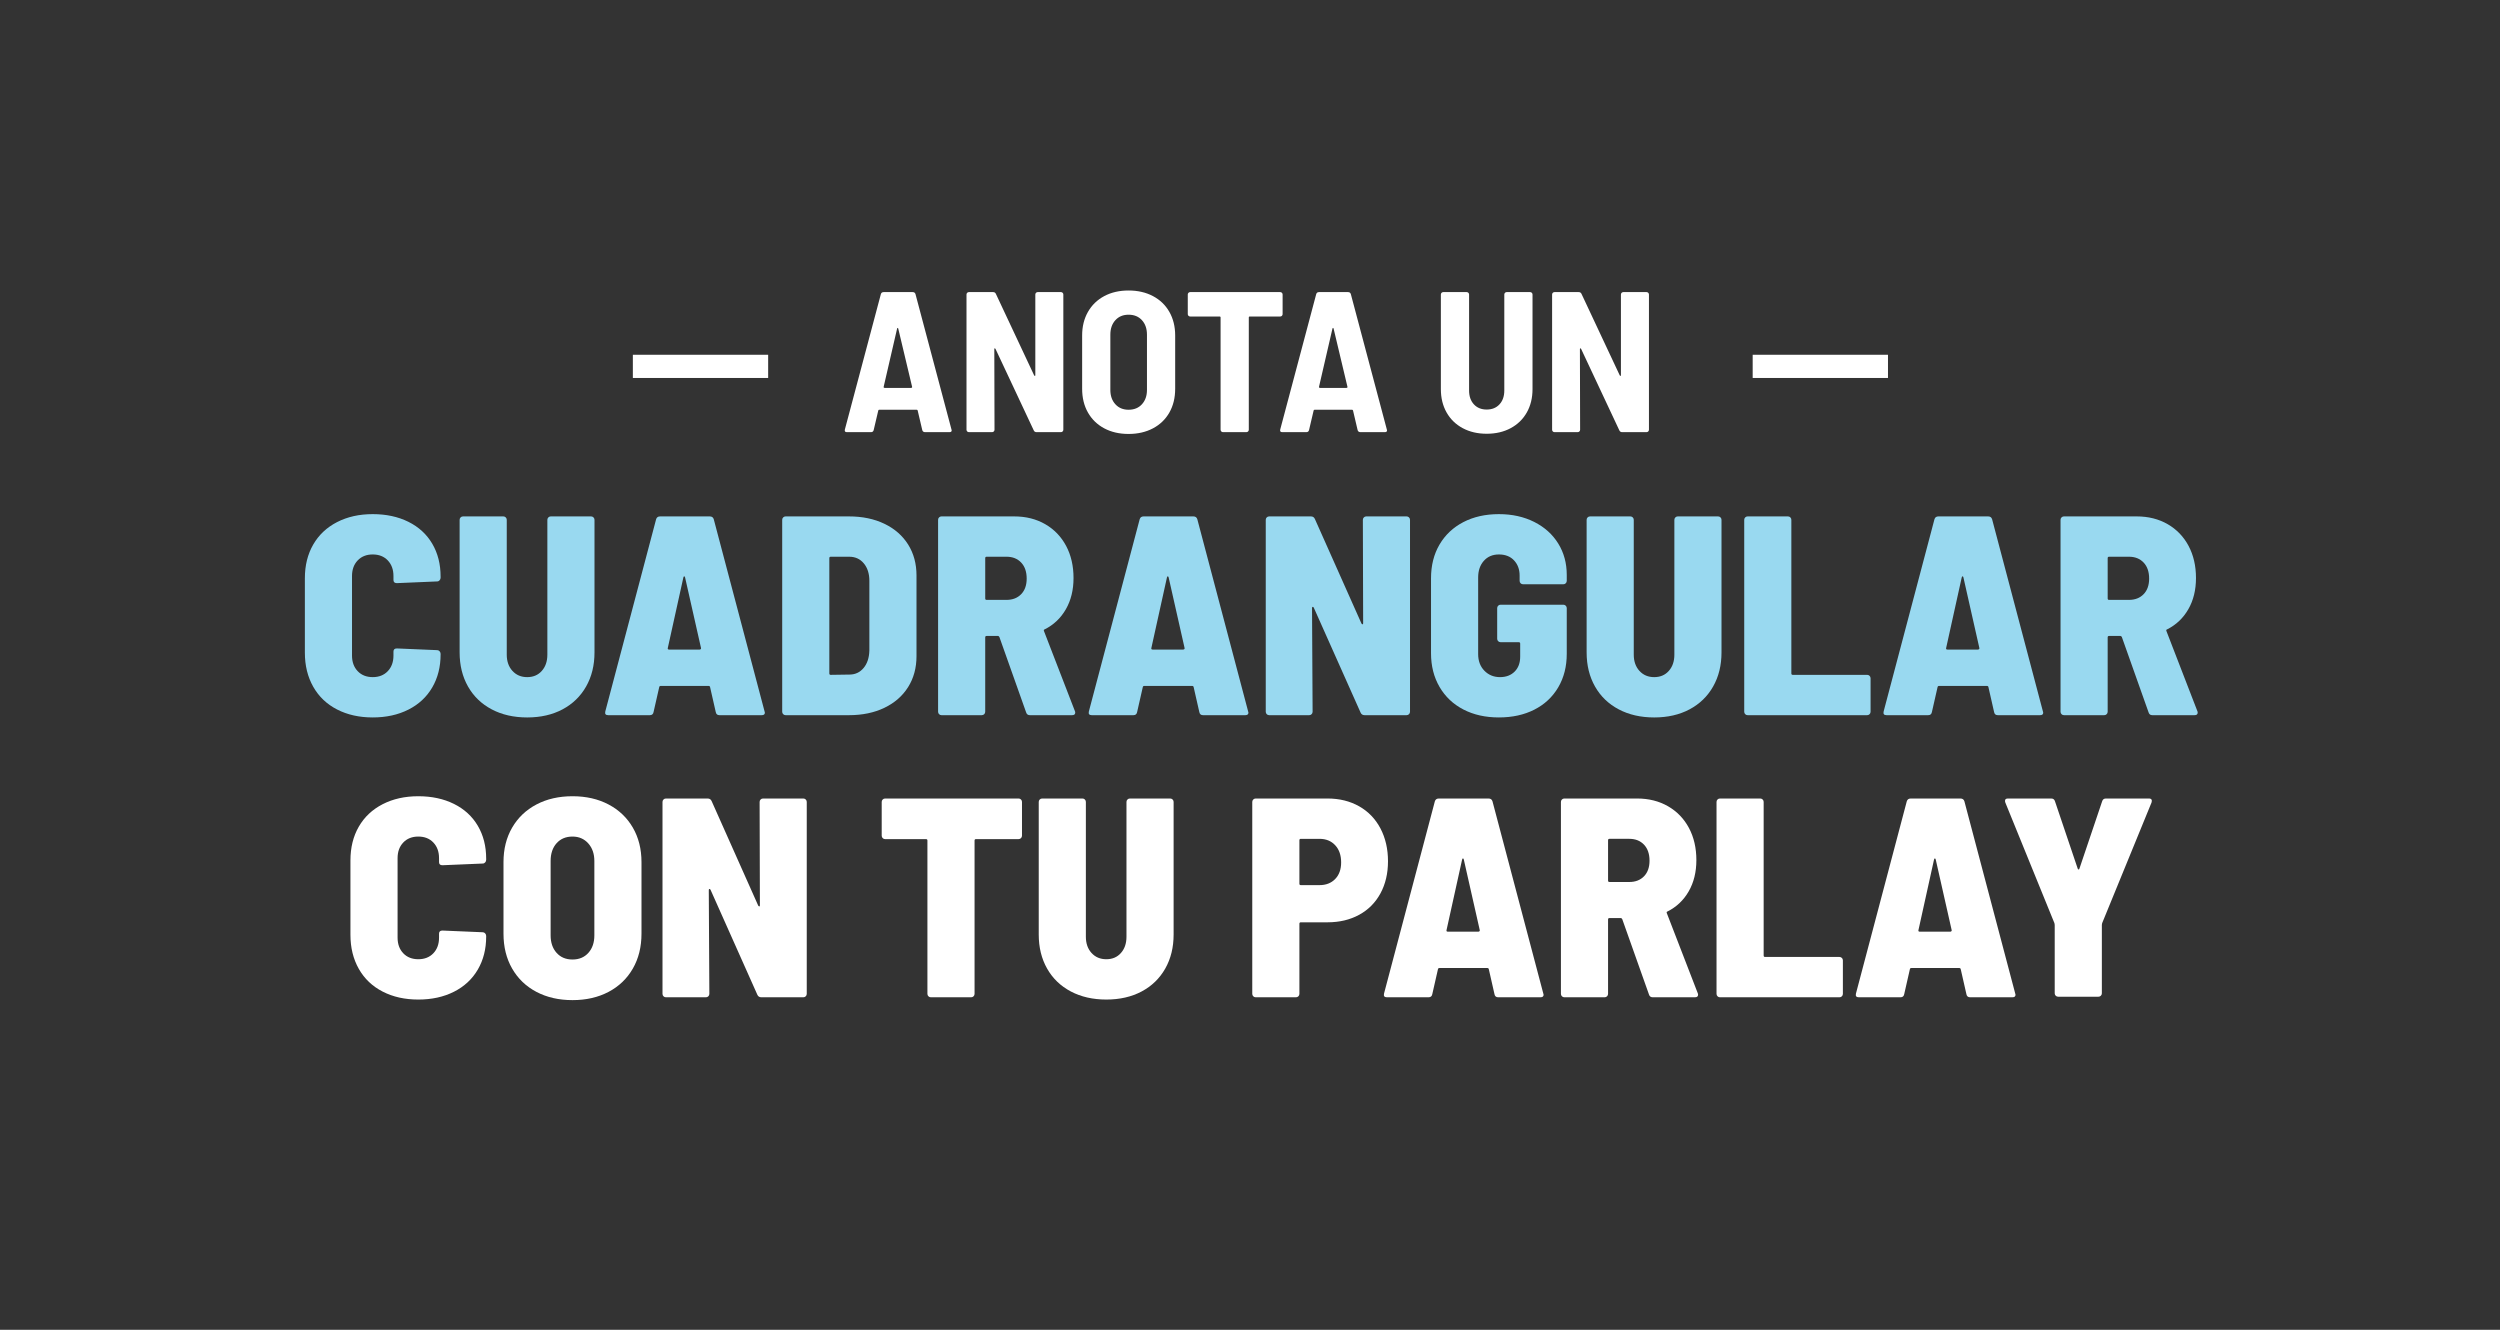
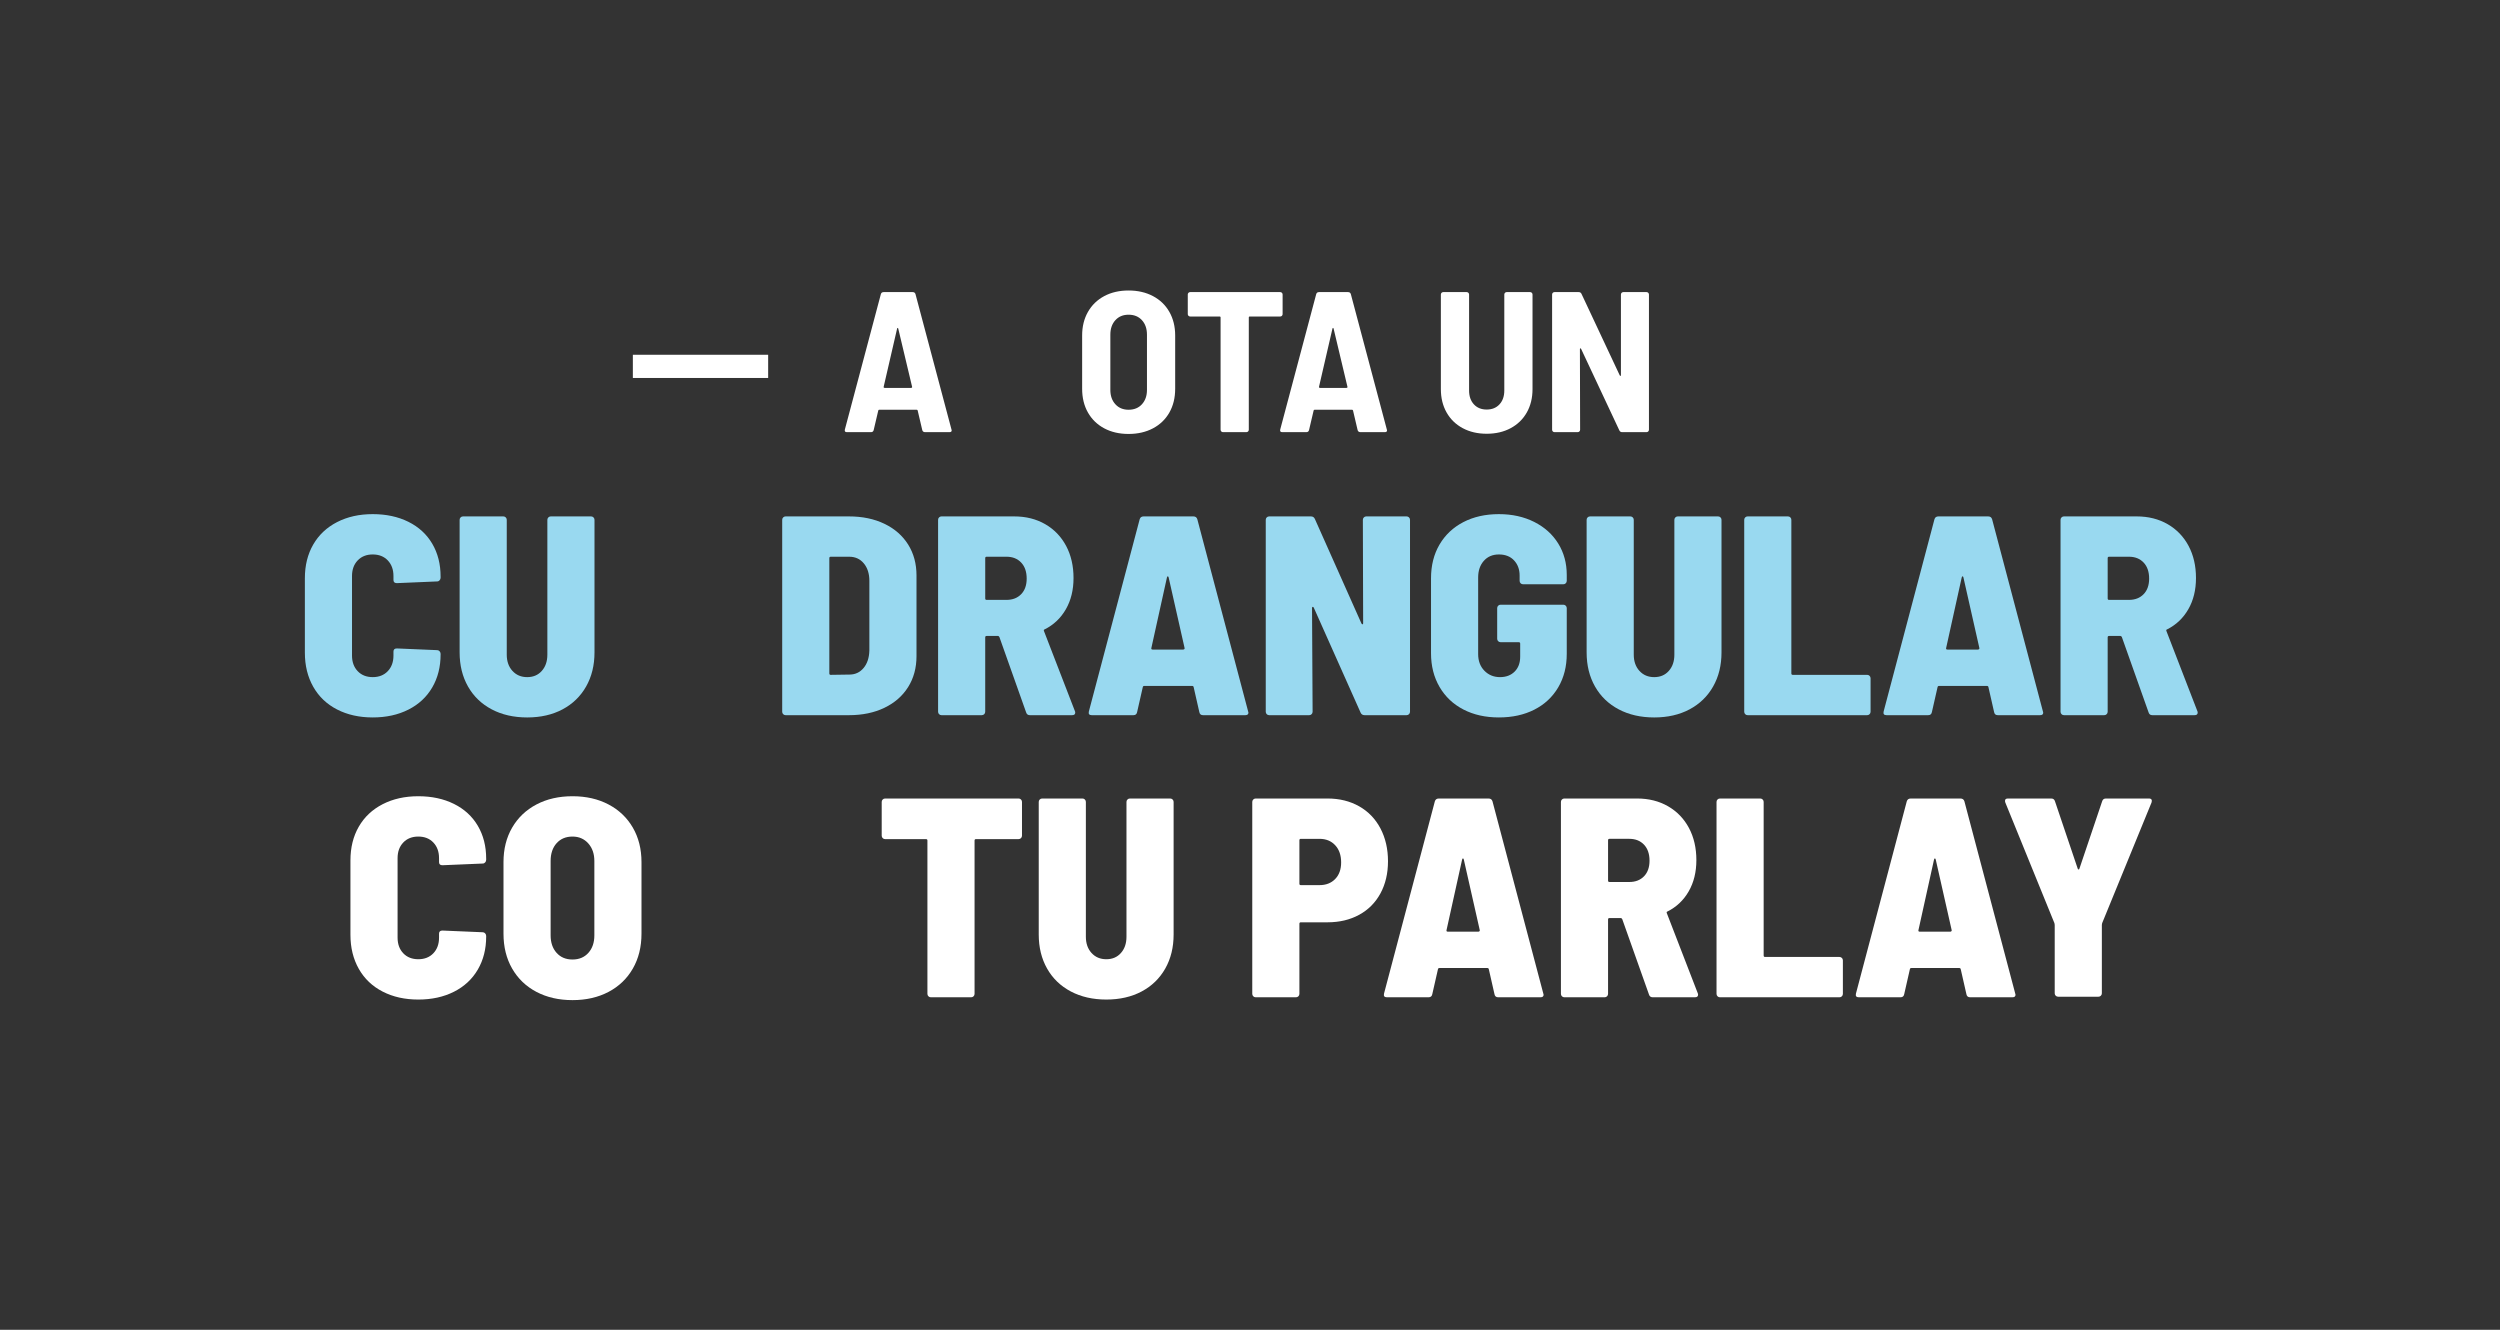
<svg xmlns="http://www.w3.org/2000/svg" id="Layer_1" version="1.1" viewBox="0 0 940 500">
  <rect x="0" y="0" width="940" height="500" fill="#333333" stroke="none" />
  <defs>
    <style>
      .st0 {
        fill: #99d9f0;
      }

      .st1 {
        fill: #fff;
      }
    </style>
  </defs>
  <g>
    <path class="st1" d="M346.779,161.736l-1.73-7.372c-.05-.2-.176-.301-.376-.301h-14.067c-.201,0-.327.101-.377.301l-1.73,7.372c-.15.502-.477.752-.978.752h-9.102c-.652,0-.903-.326-.752-.978l13.541-50.929c.15-.501.501-.752,1.053-.752h10.908c.551,0,.903.252,1.053.752l13.54,50.929.076.301c0,.452-.276.677-.828.677h-9.178c-.553,0-.903-.251-1.053-.752ZM332.335,145.75c.1.075.2.113.301.113h9.93c.1,0,.2-.038.301-.113.1-.075.125-.188.076-.338l-5.191-21.816c-.051-.2-.126-.301-.226-.301-.101,0-.176.101-.226.301l-5.04,21.816c-.05.15-.026.263.075.338Z" />
-     <path class="st1" d="M389.545,110.092c.175-.175.388-.263.64-.263h8.727c.25,0,.463.088.639.263.175.176.263.389.263.64v50.853c0,.252-.088.464-.263.64-.176.176-.389.263-.639.263h-9.178c-.502,0-.854-.226-1.053-.677l-14.369-30.617c-.101-.15-.201-.226-.301-.226-.101,0-.15.101-.15.301l.075,30.316c0,.252-.088.464-.264.64-.176.176-.389.263-.639.263h-8.727c-.252,0-.464-.087-.639-.263-.176-.175-.264-.388-.264-.64v-50.853c0-.251.087-.463.264-.64.175-.175.388-.263.639-.263h9.102c.501,0,.853.226,1.053.677l14.369,30.617c.1.15.2.226.301.226.1,0,.15-.1.15-.301v-30.316c0-.251.087-.463.263-.64Z" />
    <path class="st1" d="M415.198,161.059c-2.633-1.404-4.677-3.385-6.131-5.943-1.456-2.558-2.182-5.541-2.182-8.952v-20.011c0-3.359.726-6.319,2.182-8.877,1.454-2.558,3.498-4.538,6.131-5.943,2.633-1.403,5.68-2.106,9.14-2.106s6.519.703,9.178,2.106c2.658,1.405,4.713,3.385,6.168,5.943,1.454,2.558,2.182,5.518,2.182,8.877v20.011c0,3.411-.728,6.394-2.182,8.952-1.455,2.558-3.511,4.539-6.168,5.943-2.659,1.404-5.717,2.106-9.178,2.106s-6.507-.702-9.14-2.106ZM429.378,151.994c1.253-1.379,1.881-3.171,1.881-5.379v-20.763c0-2.257-.627-4.074-1.881-5.454-1.254-1.379-2.934-2.069-5.04-2.069-2.057,0-3.712.69-4.965,2.069-1.254,1.38-1.881,3.197-1.881,5.454v20.763c0,2.208.626,4,1.881,5.379,1.253,1.38,2.908,2.069,4.965,2.069,2.106,0,3.786-.689,5.04-2.069Z" />
    <path class="st1" d="M482,110.092c.174.176.262.389.262.64v7.372c0,.252-.088.464-.262.64-.178.176-.391.263-.641.263h-11.434c-.252,0-.376.126-.376.376v42.203c0,.252-.088.464-.263.64-.177.176-.389.263-.64.263h-8.802c-.252,0-.464-.087-.639-.263-.176-.175-.264-.388-.264-.64v-42.203c0-.25-.126-.376-.376-.376h-11.059c-.252,0-.464-.087-.639-.263-.176-.175-.263-.388-.263-.64v-7.372c0-.251.087-.463.263-.64.175-.175.388-.263.639-.263h33.852c.25,0,.463.088.641.263Z" />
    <path class="st1" d="M510.472,161.736l-1.73-7.372c-.051-.2-.177-.301-.376-.301h-14.068c-.2,0-.326.101-.376.301l-1.73,7.372c-.15.502-.477.752-.978.752h-9.102c-.652,0-.902-.326-.752-.978l13.541-50.929c.15-.501.5-.752,1.053-.752h10.908c.551,0,.902.252,1.053.752l13.541,50.929.075.301c0,.452-.276.677-.827.677h-9.178c-.553,0-.902-.251-1.054-.752ZM496.028,145.75c.1.075.2.113.301.113h9.931c.1,0,.199-.038.301-.113.1-.075.124-.188.075-.338l-5.19-21.816c-.051-.2-.126-.301-.227-.301s-.176.101-.226.301l-5.04,21.816c-.051.15-.025.263.075.338Z" />
    <path class="st1" d="M549.966,160.984c-2.608-1.404-4.626-3.373-6.056-5.905-1.43-2.532-2.144-5.454-2.144-8.764v-35.583c0-.251.087-.463.263-.64.176-.175.388-.263.64-.263h8.802c.25,0,.463.088.64.263.175.176.263.389.263.64v36.109c0,2.157.602,3.887,1.806,5.191,1.204,1.305,2.808,1.956,4.814,1.956s3.611-.651,4.814-1.956c1.204-1.304,1.806-3.034,1.806-5.191v-36.109c0-.251.087-.463.264-.64.175-.175.388-.263.639-.263h8.802c.251,0,.463.088.64.263.175.176.264.389.264.64v35.583c0,3.31-.715,6.232-2.144,8.764-1.429,2.533-3.448,4.502-6.056,5.905-2.608,1.404-5.617,2.106-9.027,2.106s-6.42-.702-9.027-2.106Z" />
    <path class="st1" d="M609.734,110.092c.175-.175.388-.263.639-.263h8.727c.251,0,.463.088.64.263.175.176.264.389.264.64v50.853c0,.252-.089.464-.264.64-.177.176-.389.263-.64.263h-9.178c-.502,0-.854-.226-1.053-.677l-14.368-30.617c-.102-.15-.201-.226-.302-.226s-.15.101-.15.301l.075,30.316c0,.252-.088.464-.263.64-.177.176-.39.263-.64.263h-8.727c-.251,0-.464-.087-.64-.263-.176-.175-.263-.388-.263-.64v-50.853c0-.251.087-.463.263-.64.176-.175.389-.263.64-.263h9.102c.501,0,.853.226,1.054.677l14.368,30.617c.1.15.199.226.301.226.1,0,.15-.1.15-.301v-30.316c0-.251.087-.463.264-.64Z" />
  </g>
  <g>
    <path class="st1" d="M143.885,372.841c-3.88-1.991-6.87-4.839-8.969-8.541-2.1-3.7-3.149-7.971-3.149-12.812v-27.974c0-4.839,1.049-9.075,3.149-12.705,2.099-3.63,5.088-6.44,8.969-8.435,3.878-1.992,8.344-2.989,13.399-2.989s9.519.961,13.399,2.883c3.878,1.922,6.868,4.662,8.968,8.221,2.099,3.561,3.15,7.688,3.15,12.385v.428c0,.356-.125.677-.374.961-.25.285-.552.427-.907.427l-15.161.641c-.854,0-1.281-.391-1.281-1.175v-1.494c0-2.419-.712-4.378-2.135-5.872-1.424-1.495-3.31-2.242-5.659-2.242s-4.235.747-5.658,2.242c-1.425,1.494-2.136,3.453-2.136,5.872v29.895c0,2.421.711,4.377,2.136,5.872,1.423,1.495,3.31,2.242,5.658,2.242s4.234-.747,5.659-2.242c1.423-1.495,2.135-3.451,2.135-5.872v-1.495c0-.782.427-1.174,1.281-1.174l15.161.641c.355,0,.657.144.907.427.249.285.374.606.374.961v.214c0,4.697-1.051,8.845-3.15,12.438-2.1,3.596-5.09,6.371-8.968,8.328-3.88,1.959-8.346,2.937-13.399,2.937s-9.521-.996-13.399-2.99Z" />
    <path class="st1" d="M201.698,372.948c-3.915-2.063-6.958-4.981-9.128-8.755-2.172-3.772-3.256-8.149-3.256-13.133v-26.905c0-4.911,1.085-9.235,3.256-12.972,2.17-3.737,5.213-6.637,9.128-8.701,3.914-2.064,8.435-3.097,13.56-3.097s9.644,1.032,13.56,3.097c3.914,2.064,6.957,4.964,9.128,8.701,2.17,3.736,3.256,8.06,3.256,12.972v26.905c0,4.983-1.086,9.36-3.256,13.133-2.172,3.773-5.215,6.691-9.128,8.755-3.916,2.063-8.435,3.096-13.56,3.096s-9.646-1.032-13.56-3.096ZM221.236,358.268c1.495-1.672,2.242-3.86,2.242-6.566v-27.973c0-2.704-.766-4.911-2.295-6.619-1.532-1.709-3.507-2.562-5.926-2.562-2.492,0-4.484.837-5.979,2.509-1.495,1.673-2.242,3.897-2.242,6.673v27.973c0,2.706.748,4.894,2.242,6.566,1.495,1.673,3.487,2.509,5.979,2.509,2.491,0,4.484-.836,5.979-2.509Z" />
-     <path class="st1" d="M285.989,300.613c.248-.248.551-.373.908-.373h15.161c.355,0,.657.125.908.373.248.25.373.553.373.908v72.174c0,.357-.125.659-.373.907-.251.251-.552.374-.908.374h-15.801c-.712,0-1.211-.32-1.495-.961l-17.617-39.504c-.144-.213-.285-.302-.427-.267-.144.037-.213.196-.213.48l.213,38.97c0,.357-.125.659-.373.907-.251.251-.552.374-.908.374h-15.054c-.357,0-.659-.123-.908-.374-.251-.248-.373-.55-.373-.907v-72.174c0-.355.123-.658.373-.908.248-.248.55-.373.908-.373h15.694c.711,0,1.21.32,1.495.961l17.51,39.29c.142.213.283.32.427.32.142,0,.213-.143.213-.428l-.106-38.862c0-.355.123-.658.373-.908Z" />
    <path class="st1" d="M383.893,300.613c.248.25.374.553.374.908v12.705c0,.356-.126.658-.374.907-.25.25-.552.374-.907.374h-16.015c-.357,0-.534.178-.534.533v57.654c0,.357-.125.659-.374.907-.25.251-.552.374-.907.374h-15.161c-.357,0-.659-.123-.907-.374-.251-.248-.374-.55-.374-.907v-57.654c0-.355-.178-.533-.534-.533h-15.374c-.357,0-.659-.124-.907-.374-.251-.249-.374-.551-.374-.907v-12.705c0-.355.123-.658.374-.908.248-.248.55-.373.907-.373h50.181c.355,0,.657.125.907.373Z" />
    <path class="st1" d="M402.629,372.788c-3.843-2.029-6.816-4.894-8.915-8.595-2.1-3.7-3.149-7.971-3.149-12.812v-49.859c0-.355.123-.658.373-.908.248-.248.551-.373.908-.373h15.161c.355,0,.658.125.908.373.248.25.373.553.373.908v50.714c0,2.492.711,4.521,2.135,6.086,1.423,1.566,3.273,2.349,5.552,2.349,2.277,0,4.11-.782,5.498-2.349,1.388-1.565,2.082-3.594,2.082-6.086v-50.714c0-.355.123-.658.374-.908.248-.248.55-.373.907-.373h15.161c.355,0,.657.125.907.373.248.25.374.553.374.908v49.859c0,4.842-1.051,9.112-3.15,12.812-2.1,3.701-5.055,6.565-8.861,8.595-3.809,2.028-8.24,3.043-13.293,3.043s-9.502-1.015-13.346-3.043Z" />
    <path class="st1" d="M511.05,303.176c3.452,1.959,6.121,4.734,8.008,8.328,1.885,3.595,2.829,7.705,2.829,12.331,0,4.557-.944,8.578-2.829,12.065-1.887,3.488-4.556,6.176-8.008,8.06-3.453,1.887-7.42,2.829-11.904,2.829h-10.036c-.356,0-.534.179-.534.534v26.371c0,.357-.125.659-.373.907-.25.251-.553.374-.907.374h-15.161c-.357,0-.659-.123-.907-.374-.251-.248-.374-.55-.374-.907v-72.174c0-.355.123-.658.374-.908.248-.248.55-.373.907-.373h27.012c4.484,0,8.451.979,11.904,2.936ZM502.028,330.508c1.495-1.529,2.242-3.611,2.242-6.245,0-2.704-.747-4.858-2.242-6.46s-3.453-2.402-5.872-2.402h-7.047c-.356,0-.534.179-.534.534v16.335c0,.357.178.534.534.534h7.047c2.419,0,4.377-.764,5.872-2.296Z" />
    <path class="st1" d="M561.925,373.802l-2.136-9.396c-.071-.283-.25-.427-.534-.427h-18.043c-.285,0-.464.144-.534.427l-2.135,9.396c-.144.784-.606,1.175-1.389,1.175h-15.694c-.926,0-1.281-.462-1.067-1.388l19.111-72.281c.213-.711.71-1.067,1.494-1.067h18.685c.782,0,1.281.356,1.494,1.067l19.111,72.281.107.427c0,.641-.393.961-1.175.961h-15.908c-.784,0-1.246-.391-1.388-1.175ZM544.415,350.313h11.424c.142,0,.283-.054.427-.16.142-.106.177-.267.107-.48l-5.979-26.479c-.071-.283-.179-.427-.32-.427-.144,0-.25.144-.32.427l-5.872,26.585c-.071.357.106.534.534.534Z" />
    <path class="st1" d="M620.006,373.909l-10.036-28.294c-.144-.283-.32-.427-.534-.427h-4.271c-.356,0-.534.179-.534.534v27.973c0,.357-.125.659-.373.907-.25.251-.553.374-.907.374h-15.161c-.357,0-.659-.123-.908-.374-.25-.248-.373-.55-.373-.907v-72.174c0-.355.123-.658.373-.908.249-.248.551-.373.908-.373h27.332c4.412,0,8.31.979,11.691,2.936,3.38,1.959,5.995,4.682,7.847,8.168,1.851,3.488,2.776,7.51,2.776,12.065,0,4.484-.961,8.399-2.883,11.744-1.922,3.347-4.591,5.872-8.008,7.581-.285.071-.356.285-.213.641l11.637,30.107c.07.144.107.32.107.534,0,.641-.393.961-1.175.961h-15.908c-.712,0-1.174-.355-1.388-1.067ZM604.631,315.935v15.161c0,.356.178.533.534.533h7.474c2.277,0,4.11-.71,5.499-2.135,1.388-1.423,2.082-3.38,2.082-5.872,0-2.562-.694-4.573-2.082-6.032-1.389-1.458-3.222-2.189-5.499-2.189h-7.474c-.356,0-.534.179-.534.534Z" />
    <path class="st1" d="M645.788,374.603c-.25-.248-.373-.55-.373-.907v-72.174c0-.355.123-.658.373-.908.249-.248.551-.373.908-.373h15.161c.354,0,.657.125.907.373.248.25.373.553.373.908v57.761c0,.356.178.533.534.533h27.973c.355,0,.657.125.908.374.248.25.373.552.373.907v12.599c0,.357-.125.659-.373.907-.251.251-.553.374-.908.374h-44.948c-.357,0-.659-.123-.908-.374Z" />
    <path class="st1" d="M739.368,373.802l-2.136-9.396c-.071-.283-.25-.427-.534-.427h-18.043c-.285,0-.464.144-.534.427l-2.135,9.396c-.144.784-.606,1.175-1.389,1.175h-15.694c-.926,0-1.281-.462-1.067-1.388l19.111-72.281c.213-.711.71-1.067,1.494-1.067h18.685c.782,0,1.281.356,1.494,1.067l19.111,72.281.107.427c0,.641-.393.961-1.175.961h-15.908c-.784,0-1.246-.391-1.388-1.175ZM721.858,350.313h11.424c.142,0,.283-.054.427-.16.142-.106.177-.267.107-.48l-5.979-26.479c-.071-.283-.179-.427-.32-.427-.144,0-.25.144-.32.427l-5.872,26.585c-.071.357.106.534.534.534Z" />
    <path class="st1" d="M772.946,374.39c-.25-.249-.374-.551-.374-.908v-25.73l-.106-.641-18.471-45.376c-.072-.142-.106-.355-.106-.641,0-.568.354-.854,1.067-.854h16.335c.711,0,1.175.356,1.389,1.067l8.541,25.304c.07.214.177.32.32.32.142,0,.248-.106.32-.32l8.541-25.304c.214-.711.676-1.067,1.388-1.067h16.229c.498,0,.818.143.961.427.143.285.143.641,0,1.067l-18.577,45.376-.106.641v25.73c0,.357-.125.659-.374.908-.25.25-.552.373-.907.373h-15.161c-.356,0-.659-.123-.907-.373Z" />
  </g>
  <g>
    <path class="st0" d="M126.749,266.769c-3.88-1.991-6.87-4.839-8.969-8.541-2.1-3.7-3.149-7.971-3.149-12.812v-27.973c0-4.84,1.049-9.075,3.149-12.706,2.099-3.63,5.088-6.441,8.969-8.435,3.878-1.992,8.344-2.989,13.399-2.989s9.519.961,13.399,2.883c3.878,1.922,6.868,4.663,8.968,8.221,2.099,3.56,3.15,7.688,3.15,12.385v.427c0,.357-.125.677-.374.961-.25.286-.552.427-.907.427l-15.161.641c-.854,0-1.281-.391-1.281-1.174v-1.495c0-2.419-.712-4.377-2.135-5.872-1.424-1.495-3.31-2.242-5.659-2.242s-4.235.748-5.658,2.242c-1.425,1.495-2.136,3.453-2.136,5.872v29.895c0,2.42.711,4.377,2.136,5.872,1.423,1.495,3.31,2.242,5.658,2.242s4.234-.747,5.659-2.242c1.423-1.495,2.135-3.452,2.135-5.872v-1.495c0-.783.427-1.175,1.281-1.175l15.161.641c.355,0,.657.144.907.427.249.285.374.606.374.961v.213c0,4.698-1.051,8.845-3.15,12.438-2.1,3.596-5.09,6.371-8.968,8.328-3.88,1.959-8.346,2.937-13.399,2.937s-9.521-.996-13.399-2.99Z" />
    <path class="st0" d="M184.882,266.717c-3.843-2.029-6.816-4.894-8.915-8.595-2.1-3.7-3.149-7.971-3.149-12.812v-49.86c0-.355.123-.657.373-.908.248-.248.551-.373.908-.373h15.161c.355,0,.658.125.908.373.248.251.373.552.373.908v50.714c0,2.492.711,4.521,2.135,6.086,1.423,1.566,3.273,2.349,5.552,2.349,2.277,0,4.11-.782,5.498-2.349,1.388-1.565,2.082-3.594,2.082-6.086v-50.714c0-.355.123-.657.374-.908.248-.248.55-.373.907-.373h15.161c.355,0,.657.125.907.373.248.251.374.552.374.908v49.86c0,4.841-1.051,9.112-3.15,12.812-2.1,3.701-5.055,6.565-8.861,8.595-3.809,2.028-8.24,3.043-13.293,3.043s-9.502-1.015-13.346-3.043Z" />
-     <path class="st0" d="M269.122,267.731l-2.135-9.396c-.072-.283-.25-.427-.534-.427h-18.044c-.286,0-.464.144-.534.427l-2.135,9.396c-.144.784-.606,1.175-1.388,1.175h-15.695c-.926,0-1.281-.462-1.068-1.388l19.111-72.281c.213-.711.71-1.068,1.495-1.068h18.684c.783,0,1.281.357,1.495,1.068l19.111,72.281.107.427c0,.641-.392.961-1.174.961h-15.908c-.784,0-1.246-.391-1.388-1.175ZM251.612,244.242h11.424c.142,0,.284-.053.427-.16.142-.107.177-.267.107-.48l-5.979-26.478c-.072-.284-.178-.427-.32-.427-.144,0-.25.144-.32.427l-5.872,26.585c-.072.357.107.534.534.534Z" />
    <path class="st0" d="M294.479,268.531c-.251-.248-.373-.55-.373-.907v-72.174c0-.355.123-.657.373-.908.248-.248.55-.373.908-.373h23.809c5.053,0,9.502.926,13.346,2.776,3.843,1.852,6.814,4.449,8.915,7.794,2.099,3.347,3.149,7.225,3.149,11.638v30.322c0,4.414-1.051,8.293-3.149,11.637-2.101,3.347-5.072,5.944-8.915,7.794-3.844,1.853-8.293,2.776-13.346,2.776h-23.809c-.357,0-.659-.123-.908-.374ZM312.362,253.744l7.047-.106c2.135,0,3.897-.817,5.285-2.456,1.388-1.636,2.117-3.843,2.189-6.619v-26.158c0-2.705-.694-4.893-2.082-6.566-1.388-1.671-3.221-2.509-5.498-2.509h-6.94c-.357,0-.534.178-.534.534v43.348c0,.356.177.533.534.533Z" />
    <path class="st0" d="M385.817,267.838l-10.036-28.294c-.144-.284-.32-.427-.534-.427h-4.271c-.357,0-.534.179-.534.534v27.973c0,.357-.125.659-.373.907-.251.251-.552.374-.908.374h-15.161c-.357,0-.659-.123-.908-.374-.251-.248-.373-.55-.373-.907v-72.174c0-.355.123-.657.373-.908.248-.248.55-.373.908-.373h27.332c4.413,0,8.31.98,11.691,2.936,3.38,1.958,5.996,4.681,7.848,8.168,1.85,3.488,2.776,7.51,2.776,12.065,0,4.484-.961,8.399-2.883,11.744-1.922,3.347-4.591,5.873-8.007,7.581-.286.072-.357.285-.214.641l11.638,30.108c.07.144.107.32.107.534,0,.641-.392.961-1.175.961h-15.908c-.712,0-1.174-.355-1.388-1.067ZM370.443,209.863v15.161c0,.357.177.534.534.534h7.474c2.277,0,4.111-.711,5.498-2.135,1.388-1.423,2.082-3.38,2.082-5.873,0-2.562-.694-4.572-2.082-6.032-1.388-1.458-3.221-2.188-5.498-2.188h-7.474c-.357,0-.534.178-.534.534Z" />
    <path class="st0" d="M450.943,267.731l-2.135-9.396c-.072-.283-.25-.427-.534-.427h-18.044c-.286,0-.464.144-.534.427l-2.135,9.396c-.144.784-.606,1.175-1.388,1.175h-15.695c-.926,0-1.281-.462-1.068-1.388l19.111-72.281c.213-.711.71-1.068,1.495-1.068h18.684c.783,0,1.281.357,1.495,1.068l19.111,72.281.107.427c0,.641-.392.961-1.174.961h-15.908c-.784,0-1.246-.391-1.388-1.175ZM433.433,244.242h11.424c.142,0,.284-.053.427-.16.142-.107.177-.267.107-.48l-5.979-26.478c-.072-.284-.178-.427-.32-.427-.144,0-.25.144-.32.427l-5.872,26.585c-.072.357.107.534.534.534Z" />
    <path class="st0" d="M512.813,194.542c.249-.248.551-.373.907-.373h15.161c.355,0,.657.125.907.373.249.251.374.552.374.908v72.174c0,.357-.125.659-.374.907-.25.251-.552.374-.907.374h-15.802c-.712,0-1.211-.32-1.494-.961l-17.617-39.504c-.143-.213-.285-.302-.427-.267-.144.037-.214.197-.214.48l.214,38.97c0,.357-.125.659-.374.907-.25.251-.552.374-.907.374h-15.054c-.357,0-.659-.123-.908-.374-.25-.248-.373-.55-.373-.907v-72.174c0-.355.123-.657.373-.908.249-.248.551-.373.908-.373h15.694c.711,0,1.21.32,1.495.961l17.51,39.29c.142.214.283.32.427.32.142,0,.214-.142.214-.427l-.107-38.863c0-.355.124-.657.374-.908Z" />
    <path class="st0" d="M550.235,266.769c-3.844-1.991-6.833-4.82-8.969-8.487-2.135-3.665-3.202-7.883-3.202-12.652v-28.186c0-4.84,1.067-9.075,3.202-12.706,2.136-3.63,5.125-6.441,8.969-8.435,3.844-1.992,8.291-2.989,13.346-2.989,4.981,0,9.412.979,13.293,2.936,3.878,1.958,6.886,4.663,9.021,8.114,2.136,3.453,3.203,7.385,3.203,11.798v2.242c0,.357-.125.659-.374.907-.25.251-.552.374-.907.374h-15.161c-.356,0-.659-.123-.907-.374-.25-.248-.374-.55-.374-.907v-2.029c0-2.277-.693-4.164-2.082-5.659-1.388-1.495-3.293-2.242-5.712-2.242-2.349,0-4.235.801-5.658,2.402-1.425,1.602-2.136,3.684-2.136,6.246v28.827c0,2.562.782,4.644,2.349,6.246,1.565,1.602,3.523,2.402,5.873,2.402,2.276,0,4.11-.694,5.498-2.082s2.082-3.256,2.082-5.606v-4.911c0-.355-.179-.534-.534-.534h-6.833c-.356,0-.659-.123-.907-.373-.25-.249-.374-.551-.374-.908v-11.531c0-.355.124-.657.374-.908.248-.248.551-.373.907-.373h23.596c.355,0,.657.125.907.373.249.251.374.552.374.908v17.189c0,4.769-1.067,8.969-3.203,12.599s-5.125,6.424-8.969,8.381c-3.844,1.959-8.292,2.937-13.346,2.937s-9.502-.996-13.346-2.99Z" />
    <path class="st0" d="M608.636,266.717c-3.844-2.029-6.816-4.894-8.915-8.595-2.101-3.7-3.149-7.971-3.149-12.812v-49.86c0-.355.123-.657.373-.908.249-.248.551-.373.907-.373h15.161c.355,0,.657.125.907.373.249.251.374.552.374.908v50.714c0,2.492.711,4.521,2.136,6.086,1.423,1.566,3.272,2.349,5.552,2.349,2.277,0,4.11-.782,5.498-2.349,1.389-1.565,2.082-3.594,2.082-6.086v-50.714c0-.355.124-.657.374-.908.248-.248.551-.373.907-.373h15.161c.355,0,.657.125.907.373.249.251.374.552.374.908v49.86c0,4.841-1.051,9.112-3.149,12.812-2.101,3.701-5.055,6.565-8.862,8.595-3.809,2.028-8.239,3.043-13.292,3.043s-9.502-1.015-13.346-3.043Z" />
    <path class="st0" d="M656.199,268.531c-.25-.248-.373-.55-.373-.907v-72.174c0-.355.123-.657.373-.908.249-.248.551-.373.908-.373h15.161c.354,0,.657.125.907.373.248.251.373.552.373.908v57.761c0,.356.178.533.534.533h27.973c.355,0,.657.125.908.374.248.25.373.552.373.907v12.599c0,.357-.125.659-.373.907-.251.251-.553.374-.908.374h-44.948c-.357,0-.659-.123-.908-.374Z" />
    <path class="st0" d="M749.779,267.731l-2.136-9.396c-.071-.283-.25-.427-.534-.427h-18.043c-.285,0-.464.144-.534.427l-2.135,9.396c-.144.784-.606,1.175-1.389,1.175h-15.694c-.926,0-1.281-.462-1.067-1.388l19.111-72.281c.213-.711.71-1.068,1.494-1.068h18.685c.782,0,1.281.357,1.494,1.068l19.111,72.281.107.427c0,.641-.393.961-1.175.961h-15.908c-.784,0-1.246-.391-1.388-1.175ZM732.269,244.242h11.424c.142,0,.283-.053.427-.16.142-.107.177-.267.107-.48l-5.979-26.478c-.071-.284-.179-.427-.32-.427-.144,0-.25.144-.32.427l-5.872,26.585c-.071.357.106.534.534.534Z" />
    <path class="st0" d="M807.86,267.838l-10.036-28.294c-.144-.284-.32-.427-.534-.427h-4.271c-.356,0-.534.179-.534.534v27.973c0,.357-.125.659-.373.907-.25.251-.553.374-.907.374h-15.161c-.357,0-.659-.123-.908-.374-.25-.248-.373-.55-.373-.907v-72.174c0-.355.123-.657.373-.908.249-.248.551-.373.908-.373h27.332c4.412,0,8.31.98,11.691,2.936,3.38,1.958,5.995,4.681,7.847,8.168,1.851,3.488,2.776,7.51,2.776,12.065,0,4.484-.961,8.399-2.883,11.744-1.922,3.347-4.591,5.873-8.008,7.581-.285.072-.356.285-.213.641l11.637,30.108c.07.144.107.32.107.534,0,.641-.393.961-1.175.961h-15.908c-.712,0-1.174-.355-1.388-1.067ZM792.485,209.863v15.161c0,.357.178.534.534.534h7.474c2.277,0,4.11-.711,5.499-2.135,1.388-1.423,2.082-3.38,2.082-5.873,0-2.562-.694-4.572-2.082-6.032-1.389-1.458-3.222-2.188-5.499-2.188h-7.474c-.356,0-.534.178-.534.534Z" />
  </g>
  <rect class="st1" x="237.954" y="133.392" width="50.873" height="8.726" />
-   <rect class="st1" x="659.008" y="133.392" width="50.873" height="8.726" />
</svg>